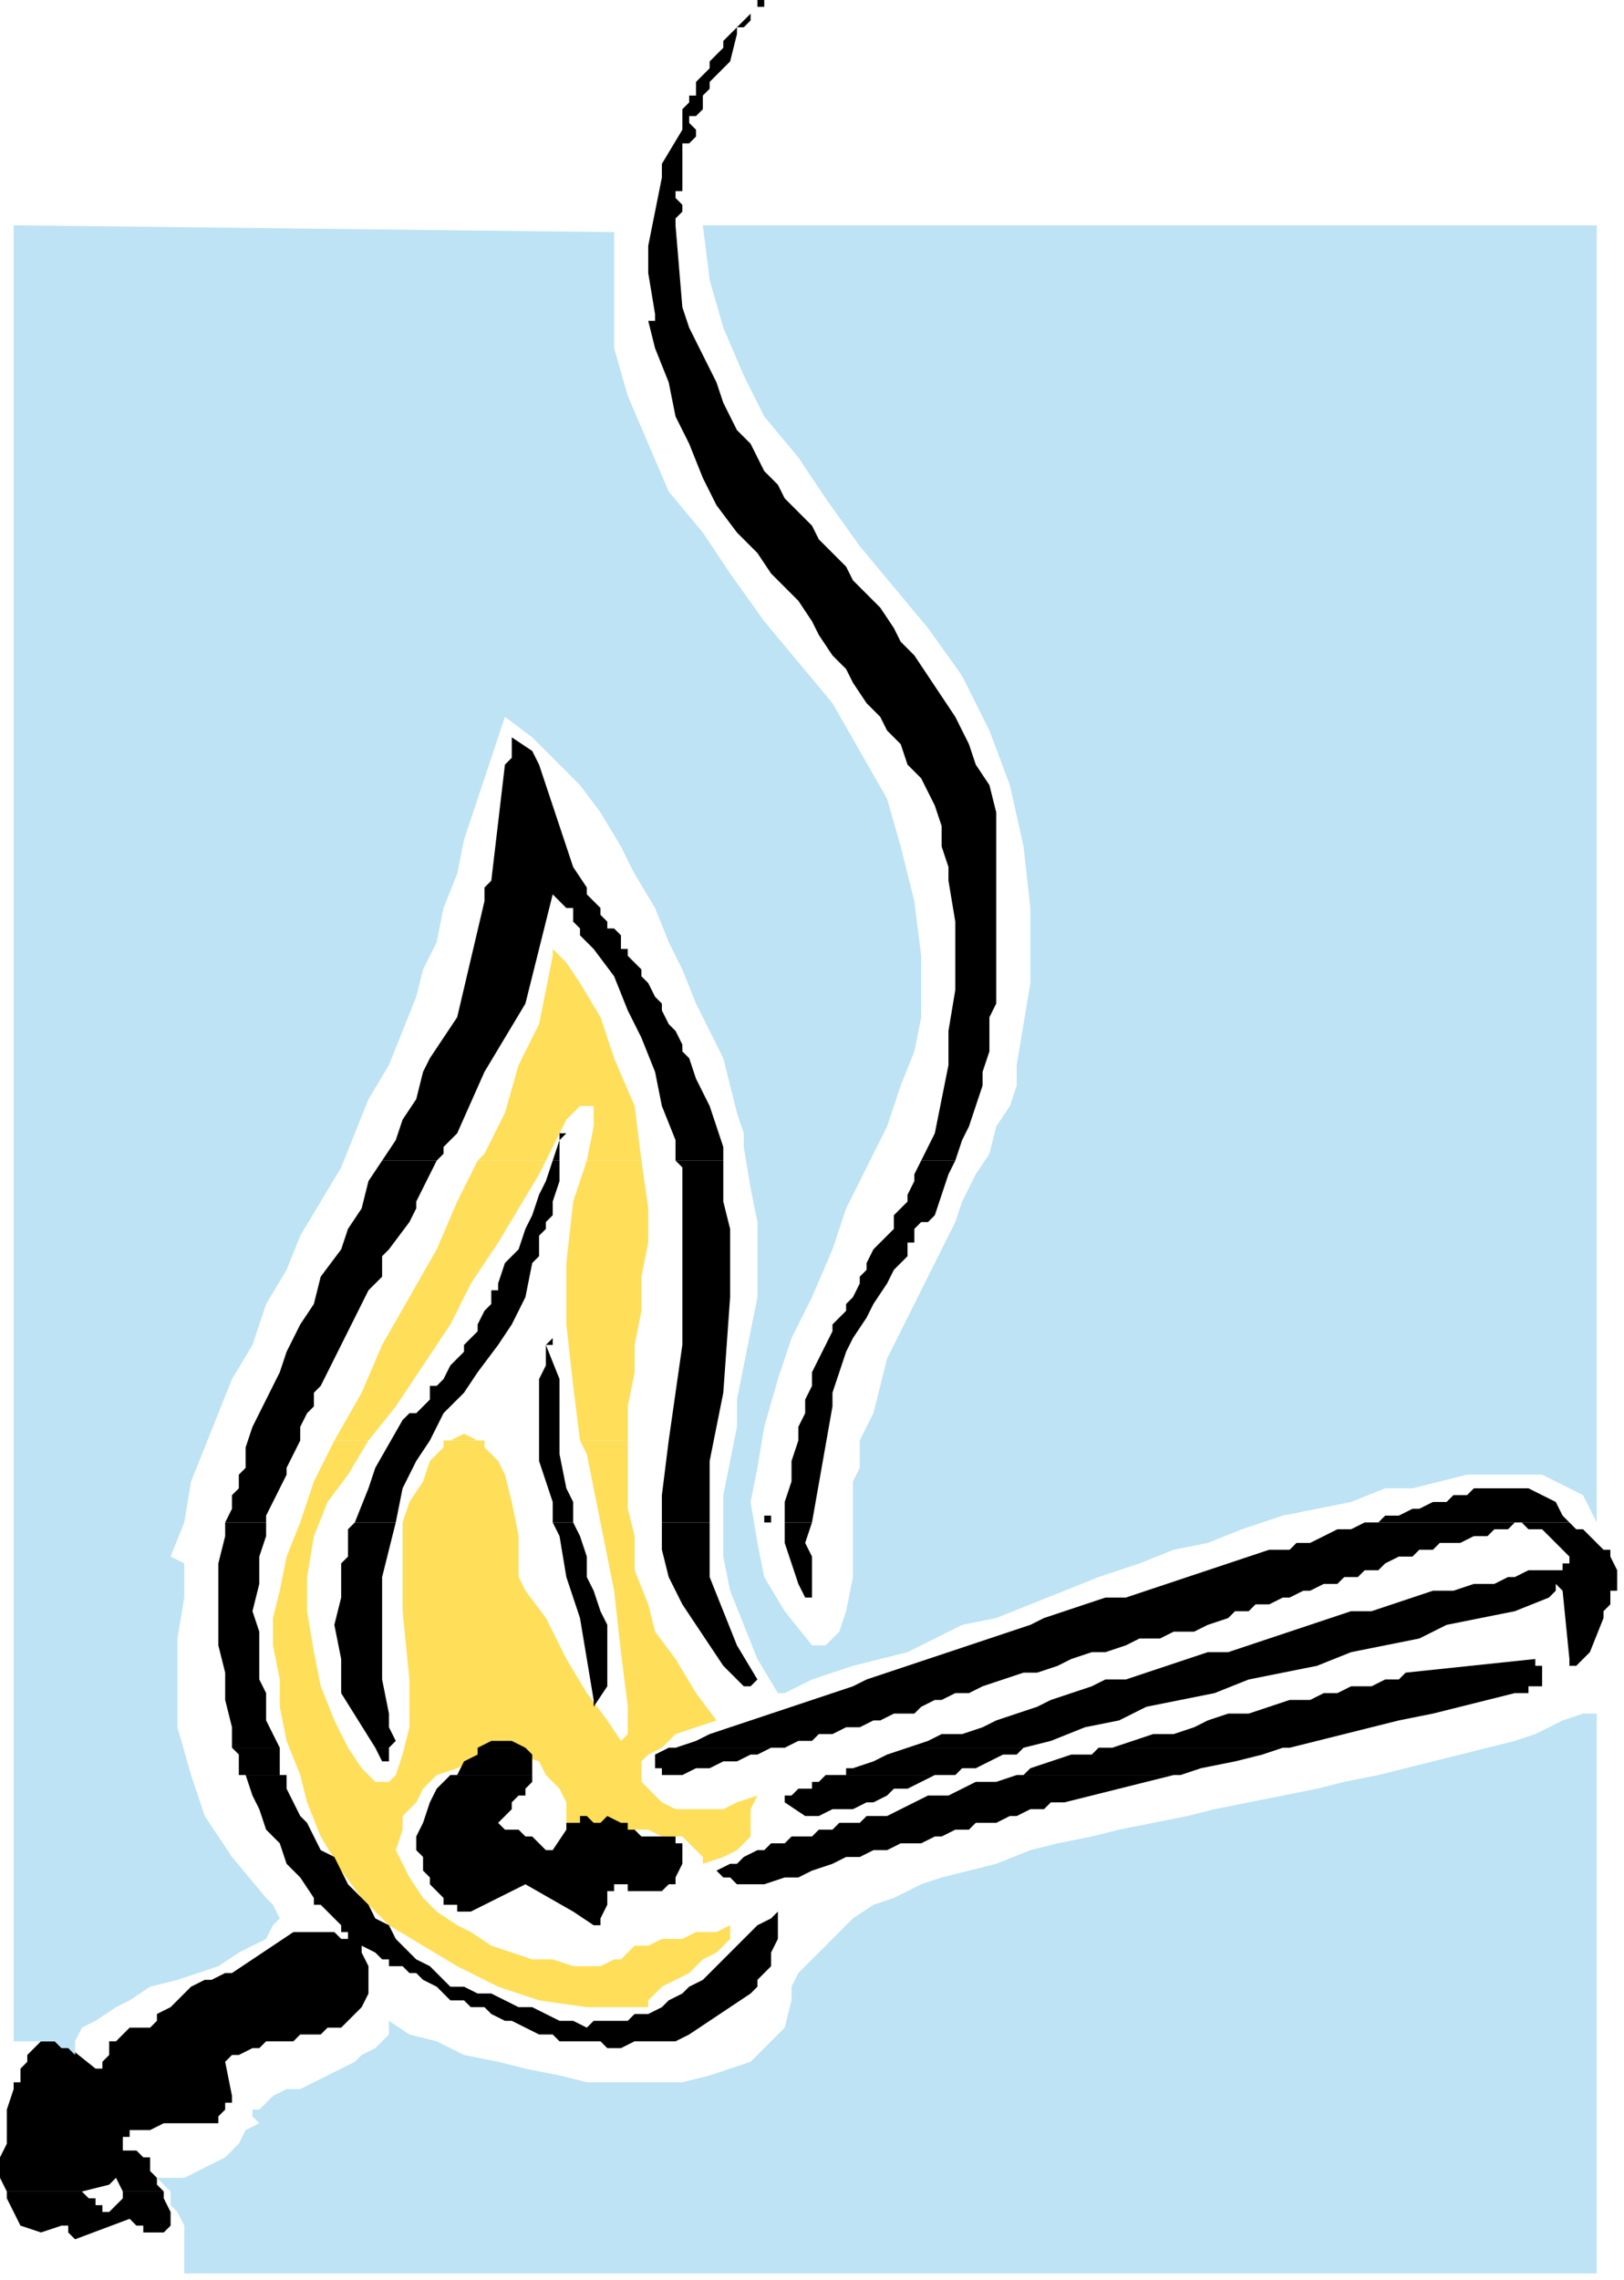
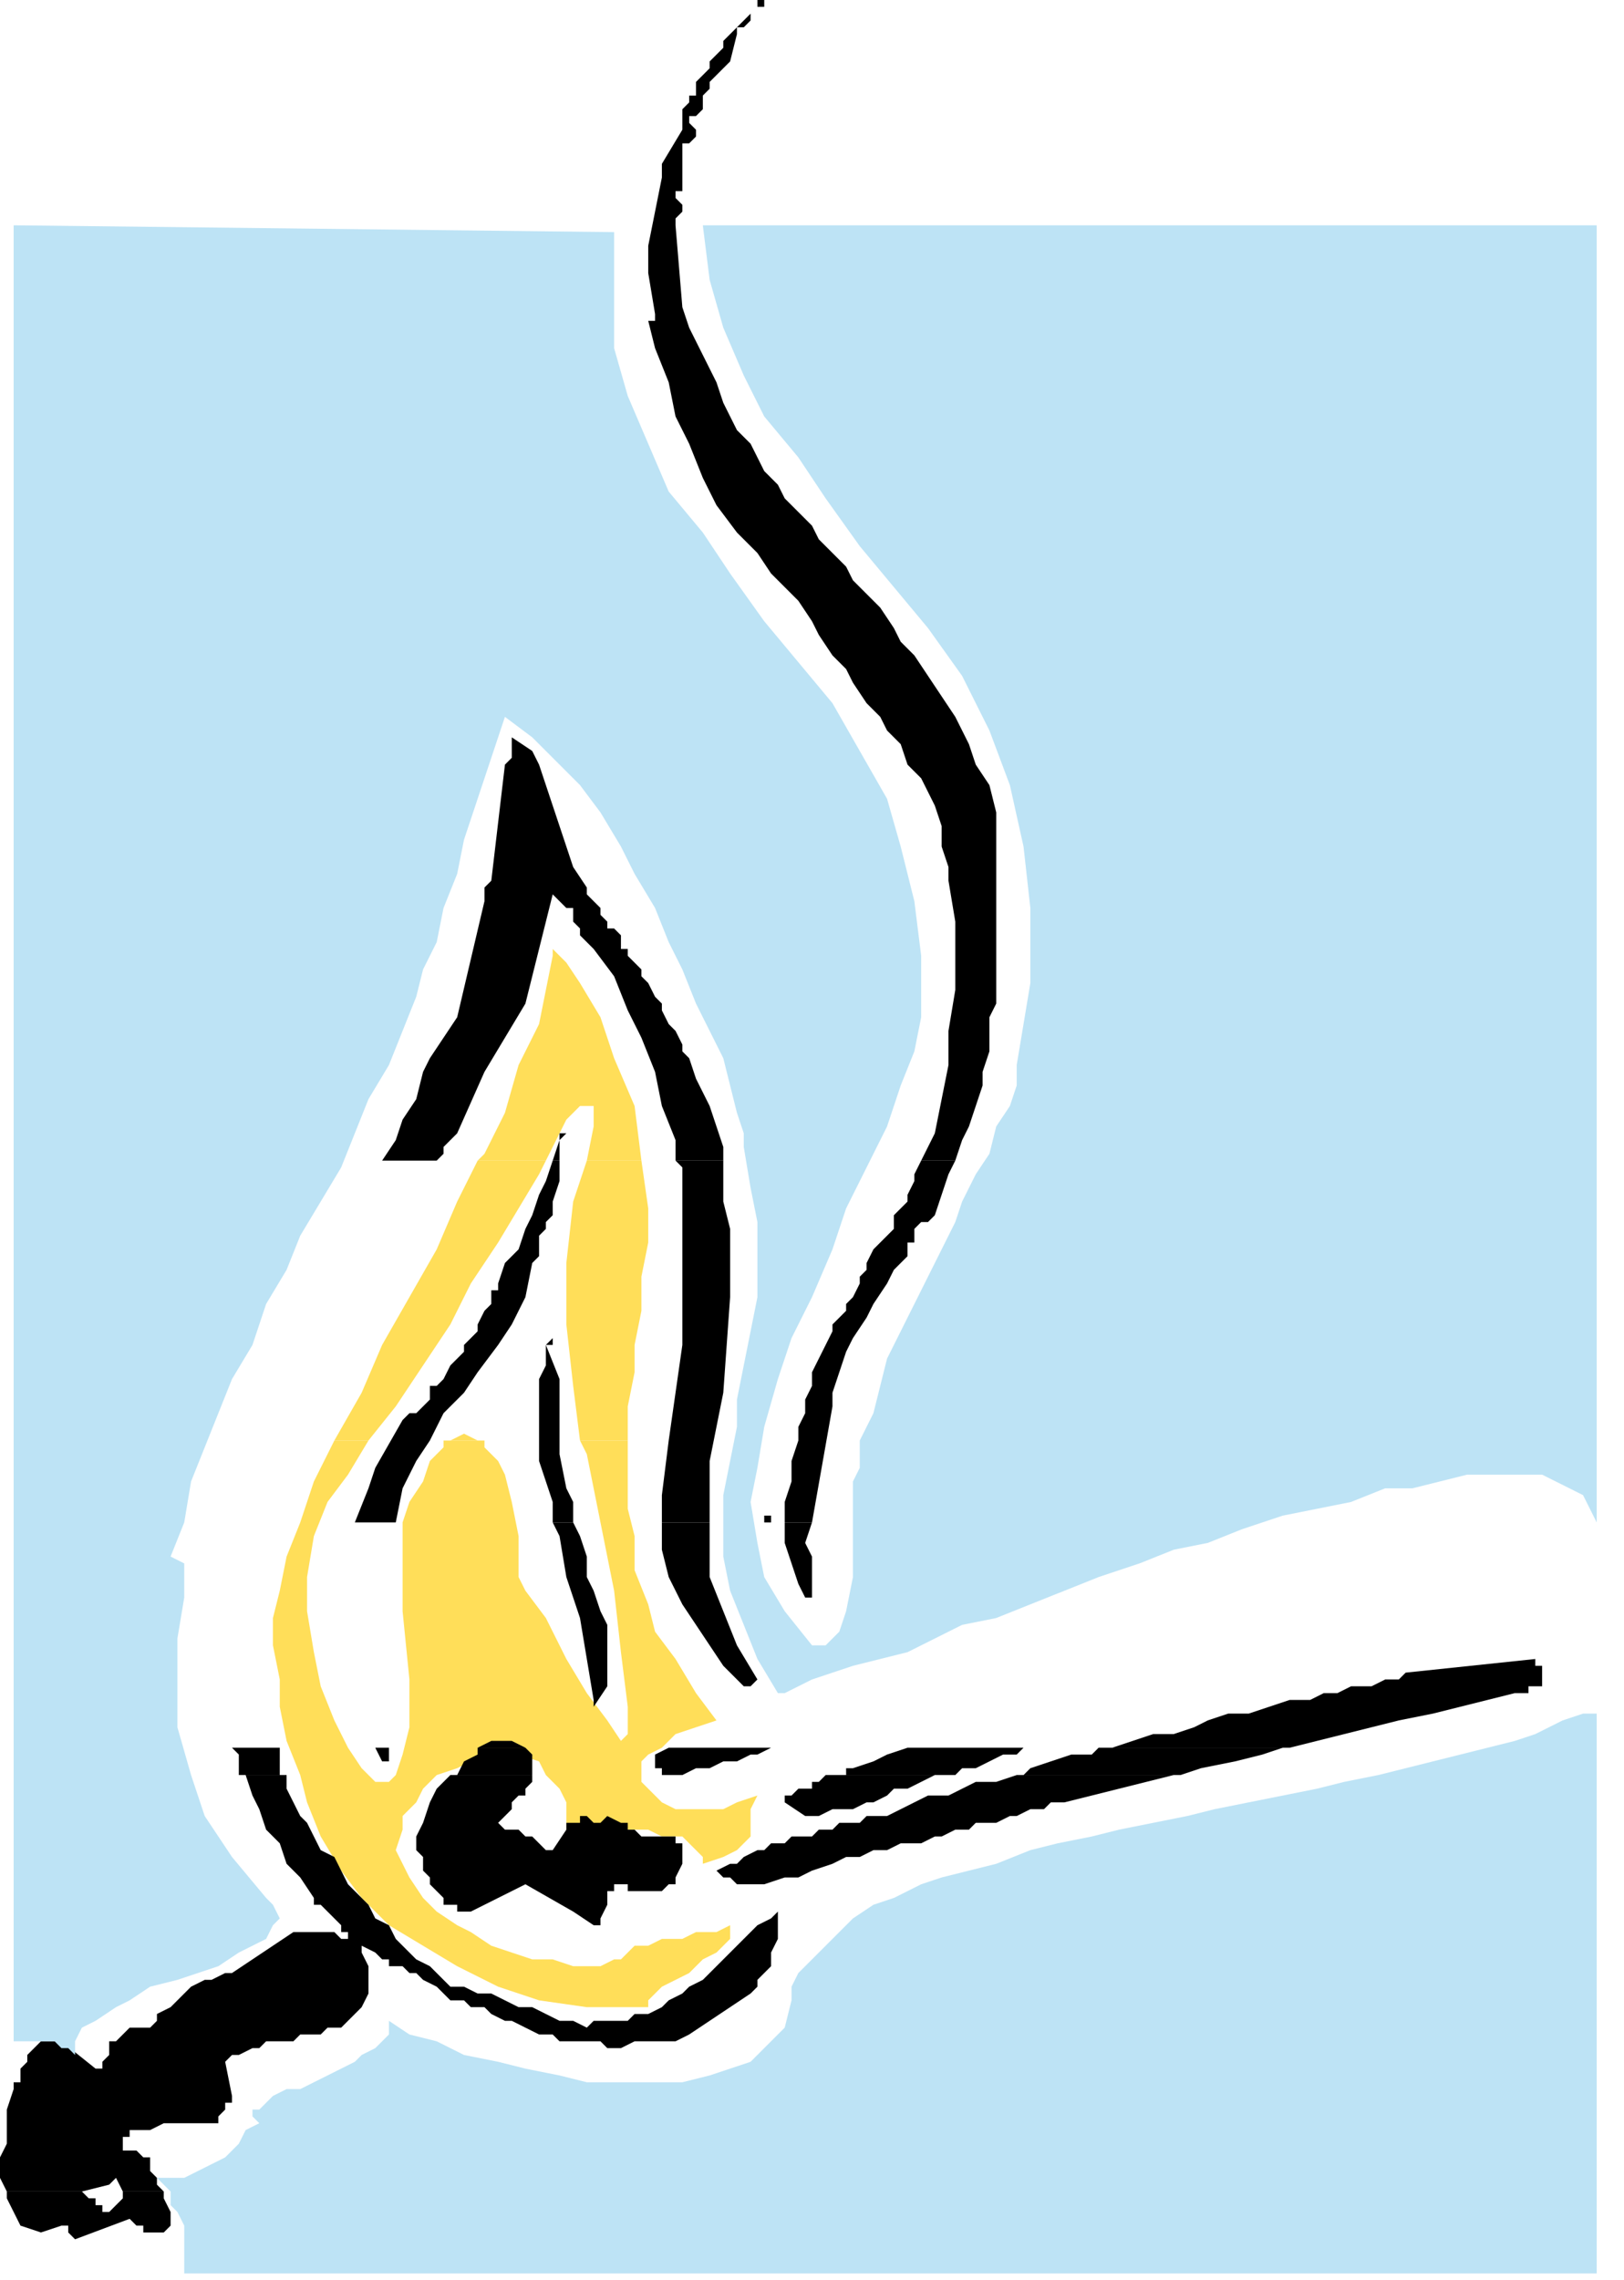
<svg xmlns="http://www.w3.org/2000/svg" xmlns:ns1="http://sodipodi.sourceforge.net/DTD/sodipodi-0.dtd" xmlns:ns2="http://www.inkscape.org/namespaces/inkscape" version="1.0" width="62.971mm" height="88.371mm" id="svg83" ns1:docname="COBJE053.WMF">
  <ns1:namedview pagecolor="#ffffff" bordercolor="#666666" borderopacity="1" objecttolerance="10" gridtolerance="10" guidetolerance="10" ns2:pageopacity="0" ns2:pageshadow="2" ns2:window-width="640" ns2:window-height="480" id="namedview85" />
  <defs id="defs3">
    <pattern id="WMFhbasepattern" patternUnits="userSpaceOnUse" width="6" height="6" x="0" y="0" />
  </defs>
  <path style="fill:#ffde59;fill-rule:evenodd;fill-opacity:1;stroke:none;" d="  M 70,170   L 71,169   L 74,163   L 76,156   L 79,150   L 80,145   L 81,140   L 81,139   L 83,141   L 85,144   L 88,149   L 90,155   L 93,162   L 94,170   L 94,170   L 86,170   L 86,170   L 87,165   L 87,162   L 86,162   L 85,162   L 83,164   L 81,168   L 80,170   L 70,170  z " id="path5" />
  <path style="fill:#ffde59;fill-rule:evenodd;fill-opacity:1;stroke:none;" d="  M 49,211   L 49,211   L 53,204   L 56,197   L 60,190   L 64,183   L 67,176   L 70,170   L 80,170   L 79,172   L 76,177   L 73,182   L 69,188   L 66,194   L 62,200   L 58,206   L 54,211   L 54,211   L 49,211  z " id="path7" />
  <path style="fill:#ffde59;fill-rule:evenodd;fill-opacity:1;stroke:none;" d="  M 65,211   L 66,211   L 68,210   L 70,211   L 71,211   L 65,211  z " id="path9" />
  <path style="fill:#ffde59;fill-rule:evenodd;fill-opacity:1;stroke:none;" d="  M 85,211   L 84,203   L 83,194   L 83,185   L 84,176   L 86,170   L 94,170   L 95,177   L 95,182   L 94,187   L 94,192   L 93,197   L 93,201   L 92,206   L 92,211   L 92,211   L 85,211  z " id="path11" />
  <path style="fill:#ffde59;fill-rule:evenodd;fill-opacity:1;stroke:none;" d="  M 49,211   L 46,217   L 44,223   L 42,228   L 41,233   L 40,237   L 40,241   L 41,246   L 41,250   L 42,255   L 44,260   L 45,264   L 47,269   L 50,274   L 53,278   L 57,282   L 62,285   L 67,288   L 73,291   L 79,293   L 86,294   L 95,294   L 95,293   L 97,291   L 99,290   L 101,289   L 103,287   L 105,286   L 107,284   L 107,282   L 105,283   L 103,283   L 102,283   L 100,284   L 98,284   L 97,284   L 95,285   L 93,285   L 92,286   L 91,287   L 90,287   L 88,288   L 86,288   L 84,288   L 81,287   L 78,287   L 75,286   L 72,285   L 69,283   L 67,282   L 64,280   L 62,278   L 60,275   L 59,273   L 58,271   L 59,268   L 59,266   L 61,264   L 62,262   L 64,260   L 67,259   L 69,258   L 72,257   L 74,257   L 76,257   L 79,258   L 80,260   L 82,262   L 83,264   L 83,268   L 84,268   L 86,268   L 87,268   L 89,268   L 90,268   L 92,268   L 94,268   L 95,268   L 97,269   L 98,269   L 100,269   L 101,270   L 102,271   L 102,271   L 103,272   L 103,273   L 106,272   L 108,271   L 109,270   L 110,269   L 110,268   L 110,266   L 110,265   L 111,263   L 108,264   L 106,265   L 103,265   L 101,265   L 99,265   L 97,264   L 96,263   L 95,262   L 94,261   L 94,260   L 94,258   L 95,257   L 97,256   L 99,254   L 102,253   L 105,252   L 102,248   L 99,243   L 96,239   L 95,235   L 93,230   L 93,225   L 92,221   L 92,216   L 92,211   L 85,211   L 86,213   L 88,223   L 90,233   L 91,242   L 92,250   L 92,254   L 91,255   L 89,252   L 86,248   L 83,243   L 80,237   L 77,233   L 76,231   L 76,225   L 75,220   L 74,216   L 73,214   L 71,212   L 71,211   L 65,211   L 65,212   L 63,214   L 62,217   L 60,220   L 59,223   L 59,227   L 59,231   L 59,236   L 60,246   L 60,253   L 59,257   L 58,260   L 57,261   L 55,261   L 53,259   L 51,256   L 49,252   L 47,247   L 46,242   L 45,236   L 45,231   L 46,225   L 48,220   L 51,216   L 54,211   L 49,211  z " id="path13" />
  <path style="fill:#000000;fill-rule:evenodd;fill-opacity:1;stroke:none;" d="  M 56,170   L 58,167   L 59,164   L 61,161   L 62,157   L 63,155   L 67,149   L 71,132   L 71,131   L 71,130   L 72,129   L 72,129   L 74,112   L 75,111   L 75,110   L 75,109   L 75,108   L 78,110   L 79,112   L 80,115   L 81,118   L 82,121   L 83,124   L 84,127   L 86,130   L 86,131   L 87,132   L 87,132   L 88,133   L 88,134   L 89,135   L 89,136   L 90,136   L 91,137   L 91,139   L 92,139   L 92,140   L 93,141   L 94,142   L 94,143   L 95,144   L 96,146   L 97,147   L 97,148   L 98,150   L 99,151   L 100,153   L 100,154   L 101,155   L 102,158   L 103,160   L 104,162   L 105,165   L 106,168   L 106,170   L 99,170   L 99,167   L 97,162   L 96,157   L 94,152   L 92,148   L 90,143   L 87,139   L 86,138   L 85,137   L 85,136   L 84,135   L 84,133   L 83,133   L 82,132   L 81,131   L 80,135   L 77,147   L 71,157   L 67,166   L 65,168   L 65,169   L 64,170   L 56,170  z " id="path15" />
  <path style="fill:#000000;fill-rule:evenodd;fill-opacity:1;stroke:none;" d="  M 81,170   L 81,170   L 82,167   L 82,167   L 82,167   L 82,166   L 83,166   L 82,167   L 82,167   L 82,167   L 82,167   L 82,169   L 82,170   L 82,170   L 82,170   L 82,170   L 81,170  z " id="path17" />
  <path style="fill:#000000;fill-rule:evenodd;fill-opacity:1;stroke:none;" d="  M 135,170   L 137,166   L 138,161   L 139,156   L 139,151   L 140,145   L 140,140   L 140,135   L 139,129   L 139,127   L 138,124   L 138,121   L 137,118   L 136,116   L 135,114   L 133,112   L 132,109   L 130,107   L 129,105   L 127,103   L 125,100   L 124,98   L 122,96   L 120,93   L 119,91   L 117,88   L 115,86   L 113,84   L 111,81   L 108,78   L 105,74   L 103,70   L 101,65   L 99,61   L 98,56   L 96,51   L 95,47   L 96,47   L 96,46   L 96,46   L 97,46   L 96,46   L 96,45   L 96,46   L 96,46   L 95,40   L 95,36   L 96,31   L 97,26   L 97,26   L 97,25   L 97,25   L 97,24   L 100,19   L 100,18   L 100,18   L 100,18   L 100,18   L 100,17   L 100,16   L 101,15   L 101,14   L 102,14   L 102,13   L 102,13   L 102,13   L 102,12   L 103,11   L 103,11   L 104,10   L 104,9   L 105,8   L 106,7   L 106,6   L 107,5   L 107,5   L 108,4   L 108,4   L 110,2   L 110,3   L 110,3   L 110,3   L 109,4   L 109,4   L 109,4   L 108,4   L 108,5   L 107,9   L 104,12   L 104,13   L 104,13   L 104,13   L 104,13   L 103,14   L 103,14   L 103,15   L 103,16   L 102,17   L 102,17   L 102,17   L 101,17   L 101,17   L 101,18   L 102,19   L 102,20   L 101,21   L 101,21   L 101,21   L 101,21   L 100,21   L 100,27   L 100,27   L 100,28   L 99,28   L 99,28   L 99,29   L 100,30   L 100,31   L 100,31   L 99,32   L 99,32   L 99,32   L 99,33   L 100,45   L 101,48   L 102,50   L 103,52   L 104,54   L 105,56   L 106,59   L 107,61   L 108,63   L 110,65   L 111,67   L 112,69   L 114,71   L 115,73   L 117,75   L 119,77   L 120,79   L 122,81   L 124,83   L 125,85   L 127,87   L 129,89   L 131,92   L 132,94   L 134,96   L 136,99   L 138,102   L 140,105   L 142,109   L 143,112   L 145,115   L 146,119   L 146,123   L 146,129   L 146,135   L 146,141   L 146,147   L 145,149   L 145,152   L 145,154   L 144,157   L 144,159   L 143,162   L 142,165   L 141,167   L 140,170   L 140,170   L 135,170  z " id="path19" />
  <path style="fill:#000000;fill-rule:evenodd;fill-opacity:1;stroke:none;" d="  M 111,1   L 112,1   L 112,0   L 112,0   L 112,0   L 112,0   L 111,0   L 111,1   L 111,1   L 111,1   L 111,1   L 111,1   L 111,1  z " id="path21" />
-   <path style="fill:#000000;fill-rule:evenodd;fill-opacity:1;stroke:none;" d="  M 33,223   L 34,221   L 34,219   L 35,218   L 35,216   L 36,215   L 36,214   L 36,212   L 37,209   L 39,205   L 41,201   L 42,198   L 44,194   L 46,191   L 47,187   L 50,183   L 51,180   L 53,177   L 54,173   L 56,170   L 56,170   L 64,170   L 64,170   L 63,172   L 62,174   L 61,176   L 61,177   L 60,179   L 57,183   L 56,184   L 56,185   L 56,187   L 55,188   L 54,189   L 53,191   L 52,193   L 51,195   L 50,197   L 49,199   L 48,201   L 47,203   L 46,204   L 46,206   L 45,207   L 44,209   L 44,211   L 43,213   L 42,215   L 42,216   L 41,218   L 40,220   L 39,222   L 39,223   L 33,223  z " id="path23" />
  <path style="fill:#000000;fill-rule:evenodd;fill-opacity:1;stroke:none;" d="  M 52,223   L 54,218   L 55,215   L 59,208   L 60,207   L 60,207   L 60,207   L 61,207   L 62,206   L 63,205   L 63,203   L 64,203   L 65,202   L 66,200   L 67,199   L 68,198   L 68,197   L 69,196   L 70,195   L 70,194   L 71,192   L 72,191   L 72,190   L 72,189   L 73,189   L 73,188   L 73,188   L 73,188   L 74,185   L 76,183   L 77,180   L 78,178   L 79,175   L 80,173   L 81,170   L 82,170   L 82,170   L 82,173   L 81,176   L 81,176   L 81,176   L 81,176   L 81,177   L 81,177   L 81,178   L 81,178   L 81,178   L 80,179   L 80,179   L 80,179   L 80,180   L 79,181   L 79,182   L 79,184   L 78,185   L 77,190   L 75,194   L 73,197   L 70,201   L 68,204   L 65,207   L 63,211   L 61,214   L 59,218   L 58,223   L 58,223   L 52,223  z " id="path25" />
  <path style="fill:#000000;fill-rule:evenodd;fill-opacity:1;stroke:none;" d="  M 81,223   L 81,220   L 79,214   L 79,208   L 79,202   L 80,200   L 80,199   L 80,197   L 81,196   L 81,196   L 81,197   L 81,197   L 80,197   L 82,202   L 82,208   L 82,213   L 83,218   L 84,220   L 84,223   L 84,223   L 81,223  z " id="path27" />
  <path style="fill:#000000;fill-rule:evenodd;fill-opacity:1;stroke:none;" d="  M 97,223   L 97,223   L 97,219   L 98,211   L 99,204   L 100,197   L 100,189   L 100,186   L 100,183   L 100,180   L 100,177   L 100,171   L 99,170   L 106,170   L 106,172   L 106,176   L 107,180   L 107,190   L 106,204   L 105,209   L 104,214   L 104,220   L 104,223   L 97,223  z " id="path29" />
  <path style="fill:#000000;fill-rule:evenodd;fill-opacity:1;stroke:none;" d="  M 112,223   L 112,223   L 112,222   L 112,222   L 113,222   L 113,223   L 113,223   L 113,223   L 112,223  z " id="path31" />
  <path style="fill:#000000;fill-rule:evenodd;fill-opacity:1;stroke:none;" d="  M 115,223   L 115,220   L 116,217   L 116,214   L 117,211   L 117,209   L 118,207   L 118,205   L 119,203   L 119,201   L 120,199   L 121,197   L 122,195   L 122,194   L 123,193   L 124,192   L 124,191   L 125,190   L 126,188   L 126,187   L 127,186   L 127,185   L 128,183   L 129,182   L 130,181   L 131,180   L 131,178   L 132,177   L 133,176   L 133,175   L 134,173   L 134,172   L 135,170   L 135,170   L 140,170   L 139,172   L 138,175   L 137,178   L 136,179   L 135,179   L 134,180   L 134,182   L 133,182   L 133,184   L 132,185   L 131,186   L 130,188   L 128,191   L 127,193   L 125,196   L 124,198   L 123,201   L 122,204   L 122,206   L 119,223   L 115,223  z " id="path33" />
-   <path style="fill:#000000;fill-rule:evenodd;fill-opacity:1;stroke:none;" d="  M 201,223   L 202,223   L 203,222   L 205,222   L 207,221   L 208,221   L 210,220   L 212,220   L 213,219   L 215,219   L 216,218   L 218,218   L 220,218   L 222,218   L 224,218   L 226,219   L 228,220   L 229,222   L 230,223   L 201,223  z " id="path35" />
-   <path style="fill:#000000;fill-rule:evenodd;fill-opacity:1;stroke:none;" d="  M 34,256   L 34,253   L 33,249   L 33,245   L 32,241   L 32,237   L 32,233   L 32,229   L 33,225   L 33,223   L 33,223   L 39,223   L 39,225   L 38,228   L 38,232   L 37,236   L 38,239   L 38,241   L 38,242   L 38,244   L 38,246   L 39,248   L 39,250   L 39,252   L 40,254   L 41,256   L 41,256   L 34,256  z " id="path37" />
-   <path style="fill:#000000;fill-rule:evenodd;fill-opacity:1;stroke:none;" d="  M 55,256   L 50,248   L 50,248   L 50,248   L 50,248   L 50,247   L 50,243   L 49,238   L 50,234   L 50,230   L 50,229   L 50,229   L 50,229   L 51,228   L 51,224   L 52,223   L 58,223   L 57,227   L 56,231   L 56,236   L 56,241   L 56,246   L 57,251   L 57,253   L 58,255   L 57,256   L 55,256  z " id="path39" />
  <path style="fill:#000000;fill-rule:evenodd;fill-opacity:1;stroke:none;" d="  M 70,256   L 72,255   L 75,255   L 75,255   L 75,255   L 75,255   L 75,255   L 77,256   L 77,256   L 70,256  z " id="path41" />
-   <path style="fill:#000000;fill-rule:evenodd;fill-opacity:1;stroke:none;" d="  M 98,256   L 99,256   L 102,255   L 104,254   L 107,253   L 110,252   L 113,251   L 116,250   L 119,249   L 122,248   L 125,247   L 127,246   L 130,245   L 133,244   L 136,243   L 139,242   L 142,241   L 145,240   L 148,239   L 151,238   L 153,237   L 156,236   L 159,235   L 162,234   L 165,234   L 168,233   L 171,232   L 174,231   L 177,230   L 180,229   L 183,228   L 186,227   L 189,227   L 190,226   L 192,226   L 194,225   L 196,224   L 198,224   L 200,223   L 201,223   L 230,223   L 231,224   L 231,224   L 231,224   L 232,224   L 232,224   L 233,225   L 234,226   L 235,227   L 236,227   L 236,228   L 237,230   L 237,231   L 237,232   L 237,233   L 236,233   L 236,234   L 236,235   L 236,235   L 235,236   L 235,236   L 235,237   L 233,242   L 232,243   L 232,243   L 231,244   L 231,244   L 230,244   L 230,244   L 230,243   L 230,243   L 230,243   L 229,233   L 229,233   L 228,232   L 228,232   L 228,232   L 228,233   L 228,233   L 227,234   L 227,234   L 222,236   L 217,237   L 212,238   L 208,240   L 203,241   L 198,242   L 193,244   L 188,245   L 183,246   L 178,248   L 173,249   L 168,250   L 164,252   L 159,253   L 154,255   L 150,256   L 133,256   L 136,255   L 138,254   L 141,254   L 144,253   L 146,252   L 149,251   L 152,250   L 154,249   L 157,248   L 160,247   L 162,246   L 165,246   L 168,245   L 171,244   L 174,243   L 177,242   L 180,242   L 183,241   L 186,240   L 189,239   L 192,238   L 195,237   L 198,236   L 201,236   L 204,235   L 207,234   L 210,233   L 213,233   L 216,232   L 218,232   L 219,232   L 221,231   L 222,231   L 224,230   L 225,230   L 227,230   L 229,230   L 229,229   L 230,229   L 230,228   L 230,228   L 226,224   L 225,224   L 224,224   L 223,223   L 222,223   L 221,224   L 220,224   L 219,224   L 218,225   L 216,225   L 214,226   L 213,226   L 211,226   L 210,227   L 208,227   L 207,228   L 205,228   L 203,229   L 202,230   L 200,230   L 199,231   L 197,231   L 196,232   L 194,232   L 192,233   L 191,233   L 189,234   L 188,234   L 186,235   L 184,235   L 183,236   L 181,236   L 180,237   L 177,238   L 175,239   L 172,239   L 170,240   L 167,240   L 165,241   L 162,242   L 160,242   L 157,243   L 155,244   L 152,245   L 150,245   L 147,246   L 144,247   L 142,248   L 140,248   L 138,249   L 137,249   L 135,250   L 134,251   L 132,251   L 131,251   L 129,252   L 128,252   L 126,253   L 124,253   L 122,254   L 120,254   L 119,255   L 117,255   L 115,256   L 113,256   L 113,256   L 98,256  z " id="path43" />
  <path style="fill:#000000;fill-rule:evenodd;fill-opacity:1;stroke:none;" d="  M 161,256   L 163,256   L 166,255   L 169,254   L 172,254   L 175,253   L 177,252   L 180,251   L 183,251   L 186,250   L 189,249   L 192,249   L 194,248   L 196,248   L 198,247   L 199,247   L 201,247   L 203,246   L 205,246   L 206,245   L 225,243   L 225,243   L 225,244   L 225,244   L 226,244   L 226,244   L 226,244   L 226,244   L 226,244   L 226,247   L 225,247   L 224,247   L 224,248   L 224,248   L 224,248   L 224,248   L 223,248   L 222,248   L 222,248   L 218,249   L 214,250   L 210,251   L 205,252   L 201,253   L 197,254   L 193,255   L 189,256   L 188,256   L 161,256  z " id="path45" />
  <path style="fill:#000000;fill-rule:evenodd;fill-opacity:1;stroke:none;" d="  M 81,223   L 82,225   L 83,231   L 85,237   L 86,243   L 87,249   L 87,249   L 87,249   L 87,250   L 87,250   L 89,247   L 89,244   L 89,241   L 89,238   L 88,236   L 87,233   L 86,231   L 86,228   L 85,225   L 84,223   L 81,223  z " id="path47" />
  <path style="fill:#000000;fill-rule:evenodd;fill-opacity:1;stroke:none;" d="  M 97,223   L 97,227   L 98,231   L 100,235   L 102,238   L 104,241   L 106,244   L 109,247   L 110,247   L 110,247   L 110,247   L 111,246   L 108,241   L 106,236   L 104,231   L 104,225   L 104,223   L 97,223  z " id="path49" />
  <path style="fill:#000000;fill-rule:evenodd;fill-opacity:1;stroke:none;" d="  M 112,223   L 112,223   L 112,223   L 112,223   L 112,223   L 112,223   L 112,223   L 113,223   L 112,223  z " id="path51" />
  <path style="fill:#000000;fill-rule:evenodd;fill-opacity:1;stroke:none;" d="  M 115,223   L 115,223   L 115,226   L 116,229   L 117,232   L 118,234   L 118,234   L 119,234   L 119,233   L 119,233   L 119,232   L 119,230   L 119,228   L 118,226   L 119,223   L 115,223  z " id="path53" />
  <path style="fill:#000000;fill-rule:evenodd;fill-opacity:1;stroke:none;" d="  M 35,260   L 35,257   L 34,256   L 41,256   L 41,258   L 41,260   L 35,260  z " id="path55" />
  <path style="fill:#000000;fill-rule:evenodd;fill-opacity:1;stroke:none;" d="  M 67,260   L 68,258   L 70,257   L 70,256   L 77,256   L 78,257   L 78,259   L 78,260   L 67,260  z " id="path57" />
  <path style="fill:#000000;fill-rule:evenodd;fill-opacity:1;stroke:none;" d="  M 97,260   L 97,259   L 96,259   L 96,258   L 96,258   L 96,258   L 96,257   L 96,257   L 98,256   L 113,256   L 111,257   L 110,257   L 108,258   L 106,258   L 104,259   L 102,259   L 100,260   L 100,260   L 97,260  z " id="path59" />
  <path style="fill:#000000;fill-rule:evenodd;fill-opacity:1;stroke:none;" d="  M 124,260   L 124,259   L 125,259   L 128,258   L 130,257   L 133,256   L 133,256   L 150,256   L 149,257   L 147,257   L 145,258   L 143,259   L 141,259   L 140,260   L 124,260  z " id="path61" />
  <path style="fill:#000000;fill-rule:evenodd;fill-opacity:1;stroke:none;" d="  M 150,260   L 151,259   L 154,258   L 157,257   L 160,257   L 161,256   L 188,256   L 185,257   L 181,258   L 176,259   L 173,260   L 150,260  z " id="path63" />
  <path style="fill:#000000;fill-rule:evenodd;fill-opacity:1;stroke:none;" d="  M 55,256   L 56,258   L 56,258   L 56,258   L 56,258   L 57,258   L 57,256   L 57,256   L 55,256  z " id="path65" />
  <path style="fill:#000000;fill-rule:evenodd;fill-opacity:1;stroke:none;" d="  M 1,321   L 0,319   L 0,316   L 1,314   L 1,311   L 1,309   L 2,306   L 2,305   L 3,305   L 3,304   L 3,303   L 4,302   L 4,301   L 5,300   L 5,300   L 6,299   L 6,299   L 7,299   L 7,299   L 8,299   L 8,299   L 9,299   L 9,299   L 14,303   L 14,303   L 14,303   L 14,303   L 15,303   L 15,302   L 16,301   L 16,300   L 16,299   L 17,299   L 18,298   L 18,298   L 19,297   L 20,297   L 21,297   L 21,297   L 22,297   L 23,296   L 23,296   L 23,296   L 23,295   L 25,294   L 26,293   L 27,292   L 28,291   L 30,290   L 31,290   L 33,289   L 34,289   L 43,283   L 44,283   L 45,283   L 46,283   L 47,283   L 48,283   L 49,283   L 50,284   L 51,284   L 51,284   L 51,284   L 51,284   L 51,283   L 50,283   L 50,282   L 49,281   L 49,281   L 48,280   L 47,279   L 46,279   L 46,278   L 44,275   L 42,273   L 41,270   L 39,268   L 38,265   L 37,263   L 36,260   L 35,260   L 41,260   L 42,260   L 42,262   L 43,264   L 44,266   L 45,267   L 46,269   L 47,271   L 49,272   L 50,274   L 51,276   L 53,278   L 54,279   L 55,281   L 57,282   L 58,284   L 60,286   L 61,287   L 63,288   L 64,289   L 66,291   L 68,291   L 70,292   L 72,292   L 74,293   L 76,294   L 78,294   L 80,295   L 82,296   L 84,296   L 86,297   L 87,296   L 87,296   L 88,296   L 89,296   L 89,296   L 90,296   L 91,296   L 92,296   L 93,295   L 95,295   L 97,294   L 98,293   L 100,292   L 101,291   L 103,290   L 104,289   L 105,288   L 106,287   L 108,285   L 109,284   L 110,283   L 111,282   L 113,281   L 114,280   L 114,281   L 114,282   L 114,282   L 114,283   L 114,284   L 113,286   L 113,287   L 113,288   L 112,289   L 111,290   L 111,291   L 110,292   L 101,298   L 99,299   L 97,299   L 95,299   L 93,299   L 91,300   L 89,300   L 88,299   L 86,299   L 84,299   L 82,299   L 81,298   L 79,298   L 77,297   L 75,296   L 74,296   L 72,295   L 71,294   L 69,294   L 68,293   L 66,293   L 65,292   L 64,291   L 62,290   L 61,289   L 61,289   L 60,289   L 59,288   L 59,288   L 58,288   L 57,288   L 57,287   L 56,287   L 56,287   L 55,286   L 53,285   L 53,286   L 54,288   L 54,290   L 54,292   L 53,294   L 52,295   L 51,296   L 50,297   L 48,297   L 47,298   L 46,298   L 44,298   L 43,299   L 42,299   L 40,299   L 39,299   L 38,300   L 37,300   L 35,301   L 34,301   L 33,302   L 34,307   L 34,307   L 34,307   L 34,308   L 33,308   L 33,308   L 33,309   L 32,310   L 32,310   L 32,311   L 32,311   L 31,311   L 31,311   L 30,311   L 28,311   L 27,311   L 25,311   L 24,311   L 22,312   L 21,312   L 19,312   L 19,313   L 18,313   L 18,314   L 18,314   L 18,315   L 18,315   L 18,315   L 19,315   L 19,315   L 19,315   L 19,315   L 20,315   L 20,315   L 21,316   L 22,316   L 22,317   L 22,318   L 23,319   L 23,320   L 24,321   L 24,321   L 18,321   L 17,319   L 17,319   L 17,319   L 17,319   L 16,320   L 12,321   L 12,321   L 1,321  z " id="path67" />
  <path style="fill:#000000;fill-rule:evenodd;fill-opacity:1;stroke:none;" d="  M 67,260   L 66,260   L 64,262   L 63,264   L 62,267   L 61,269   L 61,271   L 62,272   L 62,273   L 62,274   L 63,275   L 63,276   L 64,277   L 65,278   L 65,279   L 66,279   L 66,279   L 66,279   L 67,279   L 67,279   L 67,280   L 67,280   L 67,280   L 69,280   L 77,276   L 84,280   L 87,282   L 87,282   L 87,282   L 87,282   L 87,282   L 87,282   L 88,282   L 88,282   L 88,281   L 89,279   L 89,278   L 89,277   L 90,277   L 90,276   L 91,276   L 92,276   L 92,277   L 93,277   L 94,277   L 95,277   L 96,277   L 97,277   L 97,277   L 98,276   L 98,276   L 99,276   L 99,275   L 100,273   L 100,272   L 100,270   L 99,270   L 99,270   L 99,270   L 99,269   L 94,269   L 93,268   L 92,268   L 92,267   L 91,267   L 89,266   L 88,267   L 87,267   L 86,266   L 85,266   L 85,267   L 84,267   L 83,267   L 83,268   L 81,271   L 80,271   L 79,270   L 78,269   L 77,269   L 76,268   L 75,268   L 74,268   L 73,267   L 74,266   L 74,266   L 75,265   L 75,264   L 76,263   L 77,263   L 77,262   L 78,261   L 78,260   L 67,260  z " id="path69" />
  <path style="fill:#000000;fill-rule:evenodd;fill-opacity:1;stroke:none;" d="  M 97,260   L 98,260   L 98,260   L 100,260   L 97,260  z " id="path71" />
  <path style="fill:#000000;fill-rule:evenodd;fill-opacity:1;stroke:none;" d="  M 124,260   L 124,260   L 123,260   L 122,260   L 122,260   L 121,260   L 120,261   L 120,261   L 119,261   L 119,262   L 118,262   L 117,262   L 117,262   L 116,263   L 116,263   L 115,263   L 115,263   L 115,263   L 115,264   L 115,264   L 118,266   L 120,266   L 122,265   L 123,265   L 125,265   L 127,264   L 128,264   L 130,263   L 131,262   L 133,262   L 135,261   L 137,260   L 139,260   L 140,260   L 124,260  z " id="path73" />
  <path style="fill:#000000;fill-rule:evenodd;fill-opacity:1;stroke:none;" d="  M 150,260   L 149,260   L 146,261   L 143,261   L 141,262   L 139,263   L 136,263   L 134,264   L 132,265   L 130,266   L 127,266   L 126,267   L 125,267   L 123,267   L 122,268   L 120,268   L 119,269   L 117,269   L 116,269   L 115,270   L 113,270   L 112,271   L 111,271   L 109,272   L 108,273   L 107,273   L 105,274   L 105,274   L 105,274   L 105,274   L 106,275   L 106,275   L 107,275   L 108,276   L 109,276   L 110,276   L 111,276   L 112,276   L 112,276   L 115,275   L 117,275   L 119,274   L 122,273   L 124,272   L 126,272   L 128,271   L 130,271   L 132,270   L 134,270   L 135,270   L 137,269   L 138,269   L 140,268   L 142,268   L 143,267   L 145,267   L 146,267   L 148,266   L 149,266   L 151,265   L 153,265   L 154,264   L 156,264   L 160,263   L 164,262   L 168,261   L 172,260   L 173,260   L 150,260  z " id="path75" />
  <path style="fill:#000000;fill-rule:evenodd;fill-opacity:1;stroke:none;" d="  M 1,321   L 1,322   L 2,324   L 3,326   L 6,327   L 9,326   L 10,326   L 10,327   L 11,328   L 11,328   L 19,325   L 19,325   L 20,326   L 21,326   L 21,327   L 22,327   L 23,327   L 23,327   L 24,327   L 25,326   L 25,324   L 24,322   L 24,321   L 18,321   L 18,322   L 16,324   L 16,324   L 15,324   L 15,323   L 14,323   L 14,322   L 13,322   L 12,321   L 12,321   L 1,321  z " id="path77" />
  <path style="fill:#bde3f5;fill-rule:evenodd;fill-opacity:1;stroke:none;" d="  M 234,106   L 234,33   L 103,33   L 104,41   L 106,48   L 109,55   L 112,61   L 117,67   L 121,73   L 126,80   L 131,86   L 136,92   L 141,99   L 145,107   L 148,115   L 150,124   L 151,133   L 151,144   L 149,156   L 149,159   L 148,162   L 146,165   L 145,169   L 143,172   L 141,176   L 140,179   L 138,183   L 136,187   L 134,191   L 132,195   L 130,199   L 129,203   L 128,207   L 126,211   L 126,215   L 125,217   L 125,221   L 125,226   L 125,231   L 124,236   L 123,239   L 121,241   L 119,241   L 115,236   L 112,231   L 111,226   L 110,220   L 111,215   L 112,209   L 114,202   L 116,196   L 119,190   L 122,183   L 124,177   L 127,171   L 130,165   L 132,159   L 134,154   L 135,149   L 135,140   L 134,132   L 132,124   L 130,117   L 126,110   L 122,103   L 117,97   L 112,91   L 107,84   L 103,78   L 98,72   L 95,65   L 92,58   L 90,51   L 90,43   L 90,34   L 2,33   L 2,299   L 3,299   L 4,299   L 6,299   L 7,299   L 8,299   L 9,300   L 10,300   L 11,301   L 11,299   L 12,297   L 14,296   L 17,294   L 19,293   L 22,291   L 26,290   L 29,289   L 32,288   L 35,286   L 37,285   L 39,284   L 40,282   L 41,281   L 40,279   L 39,278   L 34,272   L 30,266   L 28,260   L 26,253   L 26,247   L 26,240   L 27,234   L 27,229   L 25,228   L 27,223   L 28,217   L 30,212   L 32,207   L 34,202   L 37,197   L 39,191   L 42,186   L 44,181   L 47,176   L 50,171   L 52,166   L 54,161   L 57,156   L 59,151   L 61,146   L 62,142   L 64,138   L 65,133   L 67,128   L 68,123   L 70,117   L 72,111   L 74,105   L 78,108   L 81,111   L 85,115   L 88,119   L 91,124   L 93,128   L 96,133   L 98,138   L 100,142   L 102,147   L 104,151   L 106,155   L 107,159   L 108,163   L 109,166   L 109,168   L 110,174   L 111,179   L 111,185   L 111,190   L 110,195   L 109,200   L 108,205   L 108,209   L 107,214   L 106,219   L 106,223   L 106,228   L 107,233   L 109,238   L 111,243   L 114,248   L 115,248   L 117,247   L 119,246   L 122,245   L 125,244   L 129,243   L 133,242   L 137,240   L 141,238   L 146,237   L 151,235   L 156,233   L 161,231   L 167,229   L 172,227   L 177,226   L 182,224   L 188,222   L 193,221   L 198,220   L 203,218   L 207,218   L 211,217   L 215,216   L 219,216   L 223,216   L 226,216   L 228,217   L 230,218   L 232,219   L 233,221   L 234,223   L 234,106  z " id="path79" />
  <path style="fill:#bde3f5;fill-rule:evenodd;fill-opacity:1;stroke:none;" d="  M 234,295   L 234,289   L 234,279   L 234,266   L 234,251   L 232,251   L 229,252   L 225,254   L 222,255   L 218,256   L 214,257   L 210,258   L 206,259   L 202,260   L 197,261   L 193,262   L 188,263   L 183,264   L 178,265   L 174,266   L 169,267   L 164,268   L 160,269   L 155,270   L 151,271   L 146,273   L 142,274   L 138,275   L 135,276   L 131,278   L 128,279   L 125,281   L 123,283   L 121,285   L 119,287   L 117,289   L 116,291   L 116,293   L 115,297   L 113,299   L 110,302   L 107,303   L 104,304   L 100,305   L 95,305   L 91,305   L 86,305   L 82,304   L 77,303   L 73,302   L 68,301   L 64,299   L 60,298   L 57,296   L 57,298   L 56,299   L 55,300   L 53,301   L 52,302   L 50,303   L 48,304   L 46,305   L 44,306   L 42,306   L 40,307   L 39,308   L 38,309   L 37,309   L 37,310   L 38,311   L 36,312   L 35,314   L 34,315   L 33,316   L 31,317   L 29,318   L 27,319   L 23,319   L 25,321   L 25,323   L 26,324   L 27,326   L 27,328   L 27,330   L 27,331   L 27,333   L 234,333   L 234,295  z " id="path81" />
</svg>